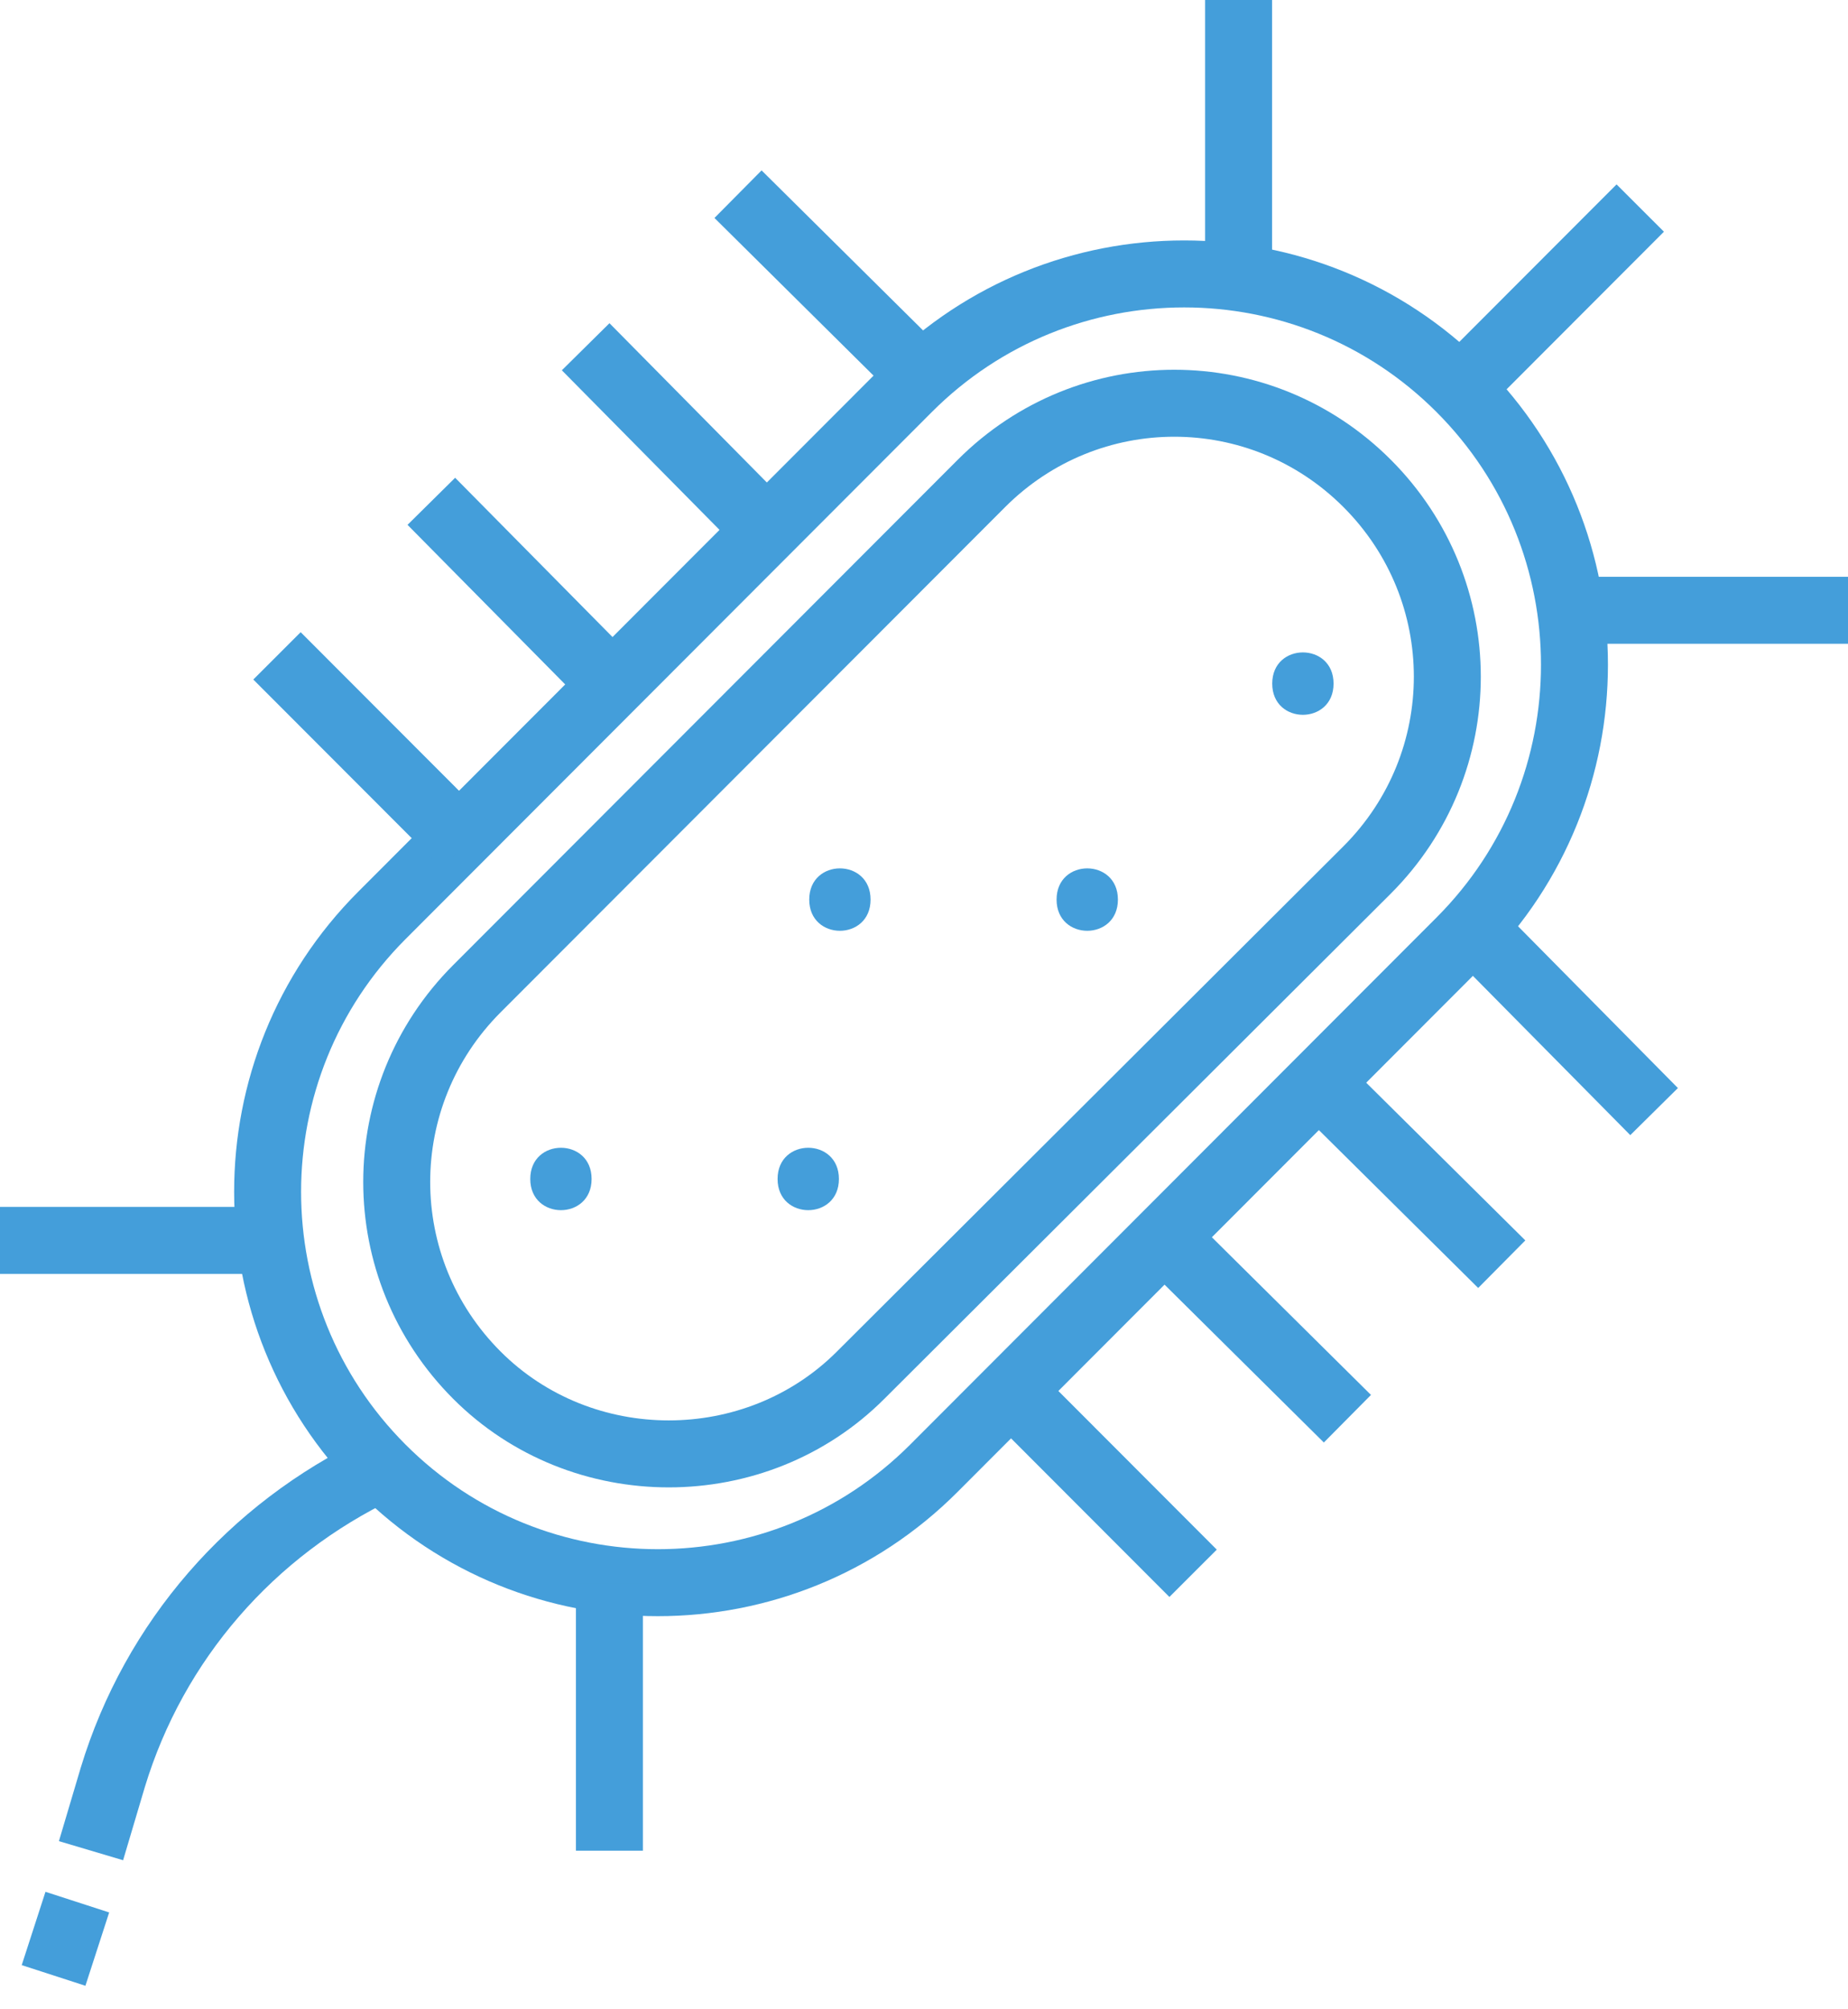
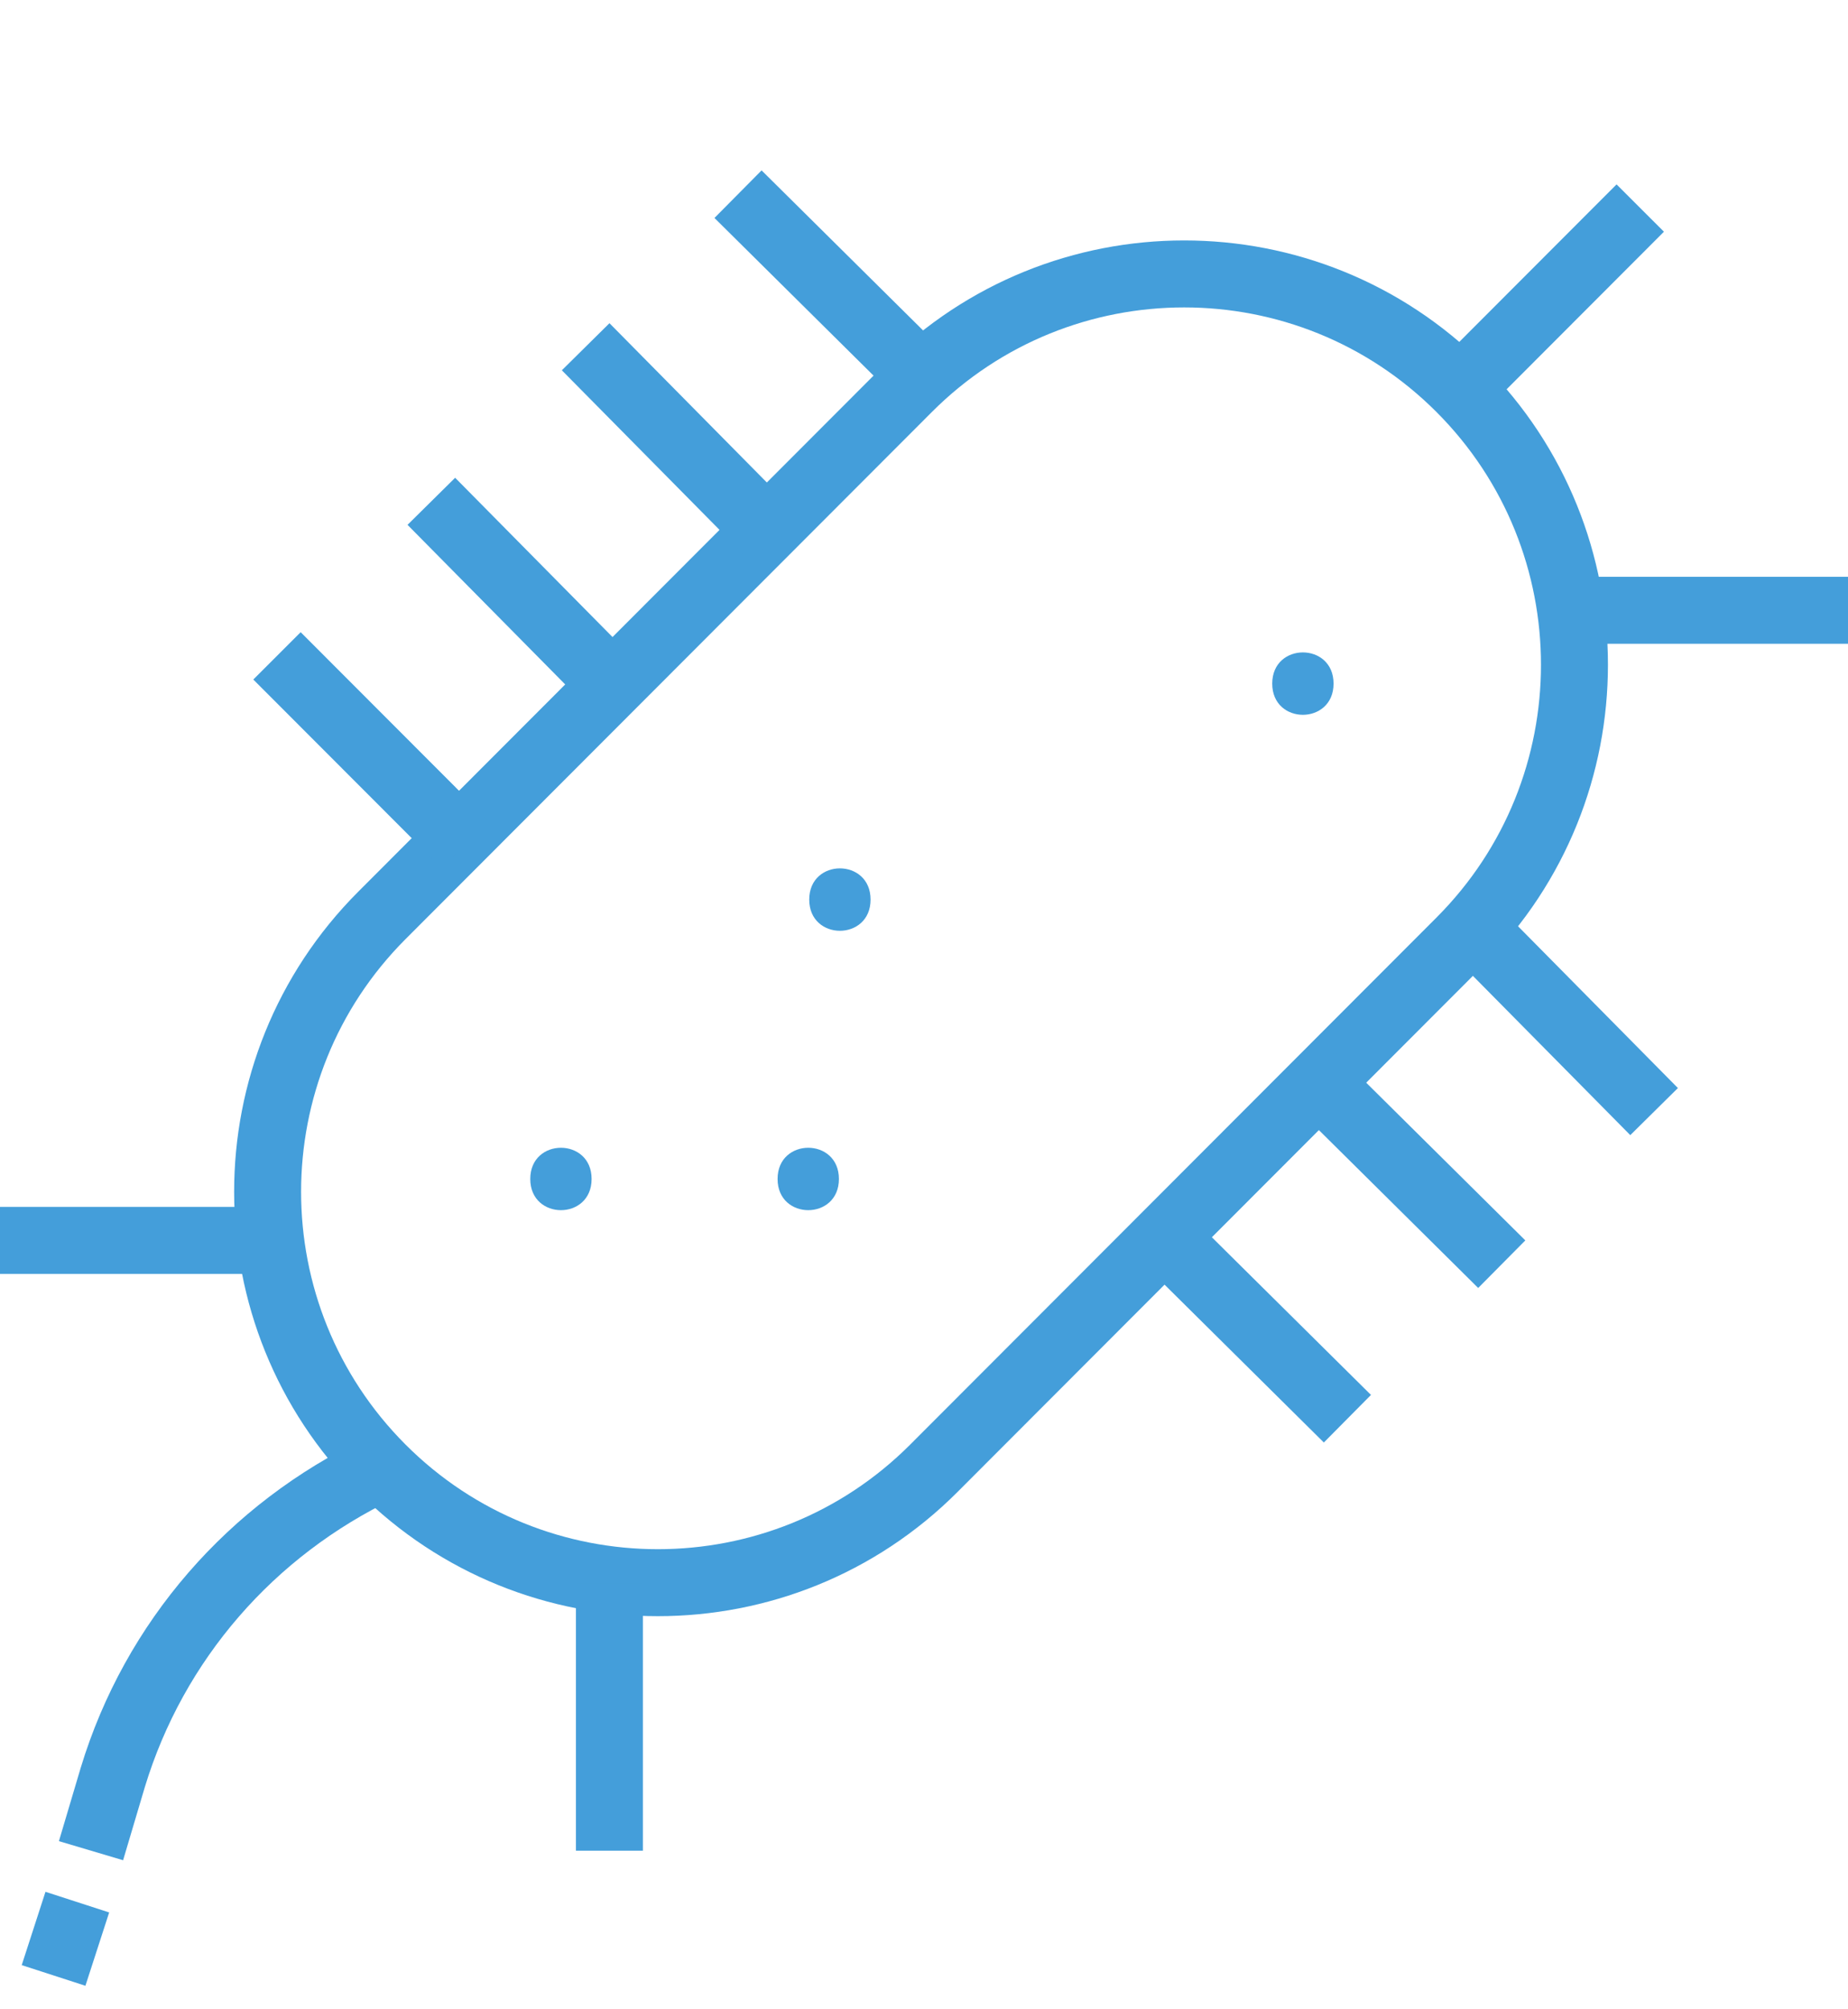
<svg xmlns="http://www.w3.org/2000/svg" width="69" height="75" viewBox="0 0 69 75" fill="none">
  <path d="M14.258 54.805C8.57 49.11 8.57 39.865 14.258 34.17L33.909 14.496C39.597 8.801 48.832 8.801 54.52 14.496C60.209 20.191 60.209 29.437 54.52 35.132L34.869 54.805C29.181 60.5 19.947 60.5 14.258 54.805Z" stroke="#449EDA" stroke-width="2.5" stroke-miterlimit="10" />
-   <path d="M17.804 51.329C13.815 47.336 13.815 40.901 17.804 36.907L36.642 18.047C40.632 14.053 47.059 14.053 51.048 18.047C55.037 22.041 55.037 28.475 51.048 32.469L32.136 51.329C28.221 55.249 21.719 55.249 17.804 51.329Z" stroke="#449EDA" stroke-width="2.5" stroke-miterlimit="10" />
  <path d="M32.505 33.578C32.505 35.132 30.215 35.132 30.215 33.578C30.215 32.025 32.505 32.025 32.505 33.578Z" fill="#449EDA" />
  <path d="M49.792 25.517C49.792 27.07 47.502 27.07 47.502 25.517C47.502 23.964 49.792 23.964 49.792 25.517Z" fill="#449EDA" />
-   <path d="M41.74 33.578C41.74 35.132 39.45 35.132 39.45 33.578C39.45 32.025 41.74 32.025 41.74 33.578Z" fill="#449EDA" />
  <path d="M22.089 44.007C22.089 45.56 19.799 45.56 19.799 44.007C19.799 42.454 22.089 42.454 22.089 44.007Z" fill="#449EDA" />
  <path d="M31.323 44.007C31.323 45.56 29.033 45.56 29.033 44.007C29.033 42.454 31.323 42.454 31.323 44.007Z" fill="#449EDA" />
  <path d="M54.225 14.793L61.243 7.766" stroke="#449EDA" stroke-width="2.5" stroke-miterlimit="10" />
  <path d="M3.398 69.08L4.211 66.344C5.762 61.24 9.382 57.099 14.184 54.806" stroke="#449EDA" stroke-width="2.5" stroke-miterlimit="10" />
  <path d="M27.556 7.248L34.648 14.274" stroke="#449EDA" stroke-width="2.5" stroke-miterlimit="10" />
  <path d="M21.867 12.943L28.885 20.044" stroke="#449EDA" stroke-width="2.5" stroke-miterlimit="10" />
  <path d="M16.105 18.712L23.123 25.813" stroke="#449EDA" stroke-width="2.5" stroke-miterlimit="10" />
  <path d="M10.342 24.481L17.361 31.508" stroke="#449EDA" stroke-width="2.5" stroke-miterlimit="10" />
  <path d="M54.742 34.392L61.76 41.492" stroke="#449EDA" stroke-width="2.5" stroke-miterlimit="10" />
  <path d="M48.98 40.161L56.072 47.188" stroke="#449EDA" stroke-width="2.5" stroke-miterlimit="10" />
  <path d="M43.217 45.93L50.309 52.956" stroke="#449EDA" stroke-width="2.5" stroke-miterlimit="10" />
-   <path d="M37.529 51.699L44.547 58.726" stroke="#449EDA" stroke-width="2.5" stroke-miterlimit="10" />
  <path d="M59.027 22.78H69" stroke="#449EDA" stroke-width="2.5" stroke-miterlimit="10" />
-   <path d="M46.246 9.985V0" stroke="#449EDA" stroke-width="2.5" stroke-miterlimit="10" />
  <path d="M9.973 46.3H0" stroke="#449EDA" stroke-width="2.5" stroke-miterlimit="10" />
  <path d="M22.754 59.095V69.08" stroke="#449EDA" stroke-width="2.5" stroke-miterlimit="10" />
  <path d="M2.887 71L2 73.737" stroke="#449EDA" stroke-width="2.5" stroke-miterlimit="10" />
</svg>